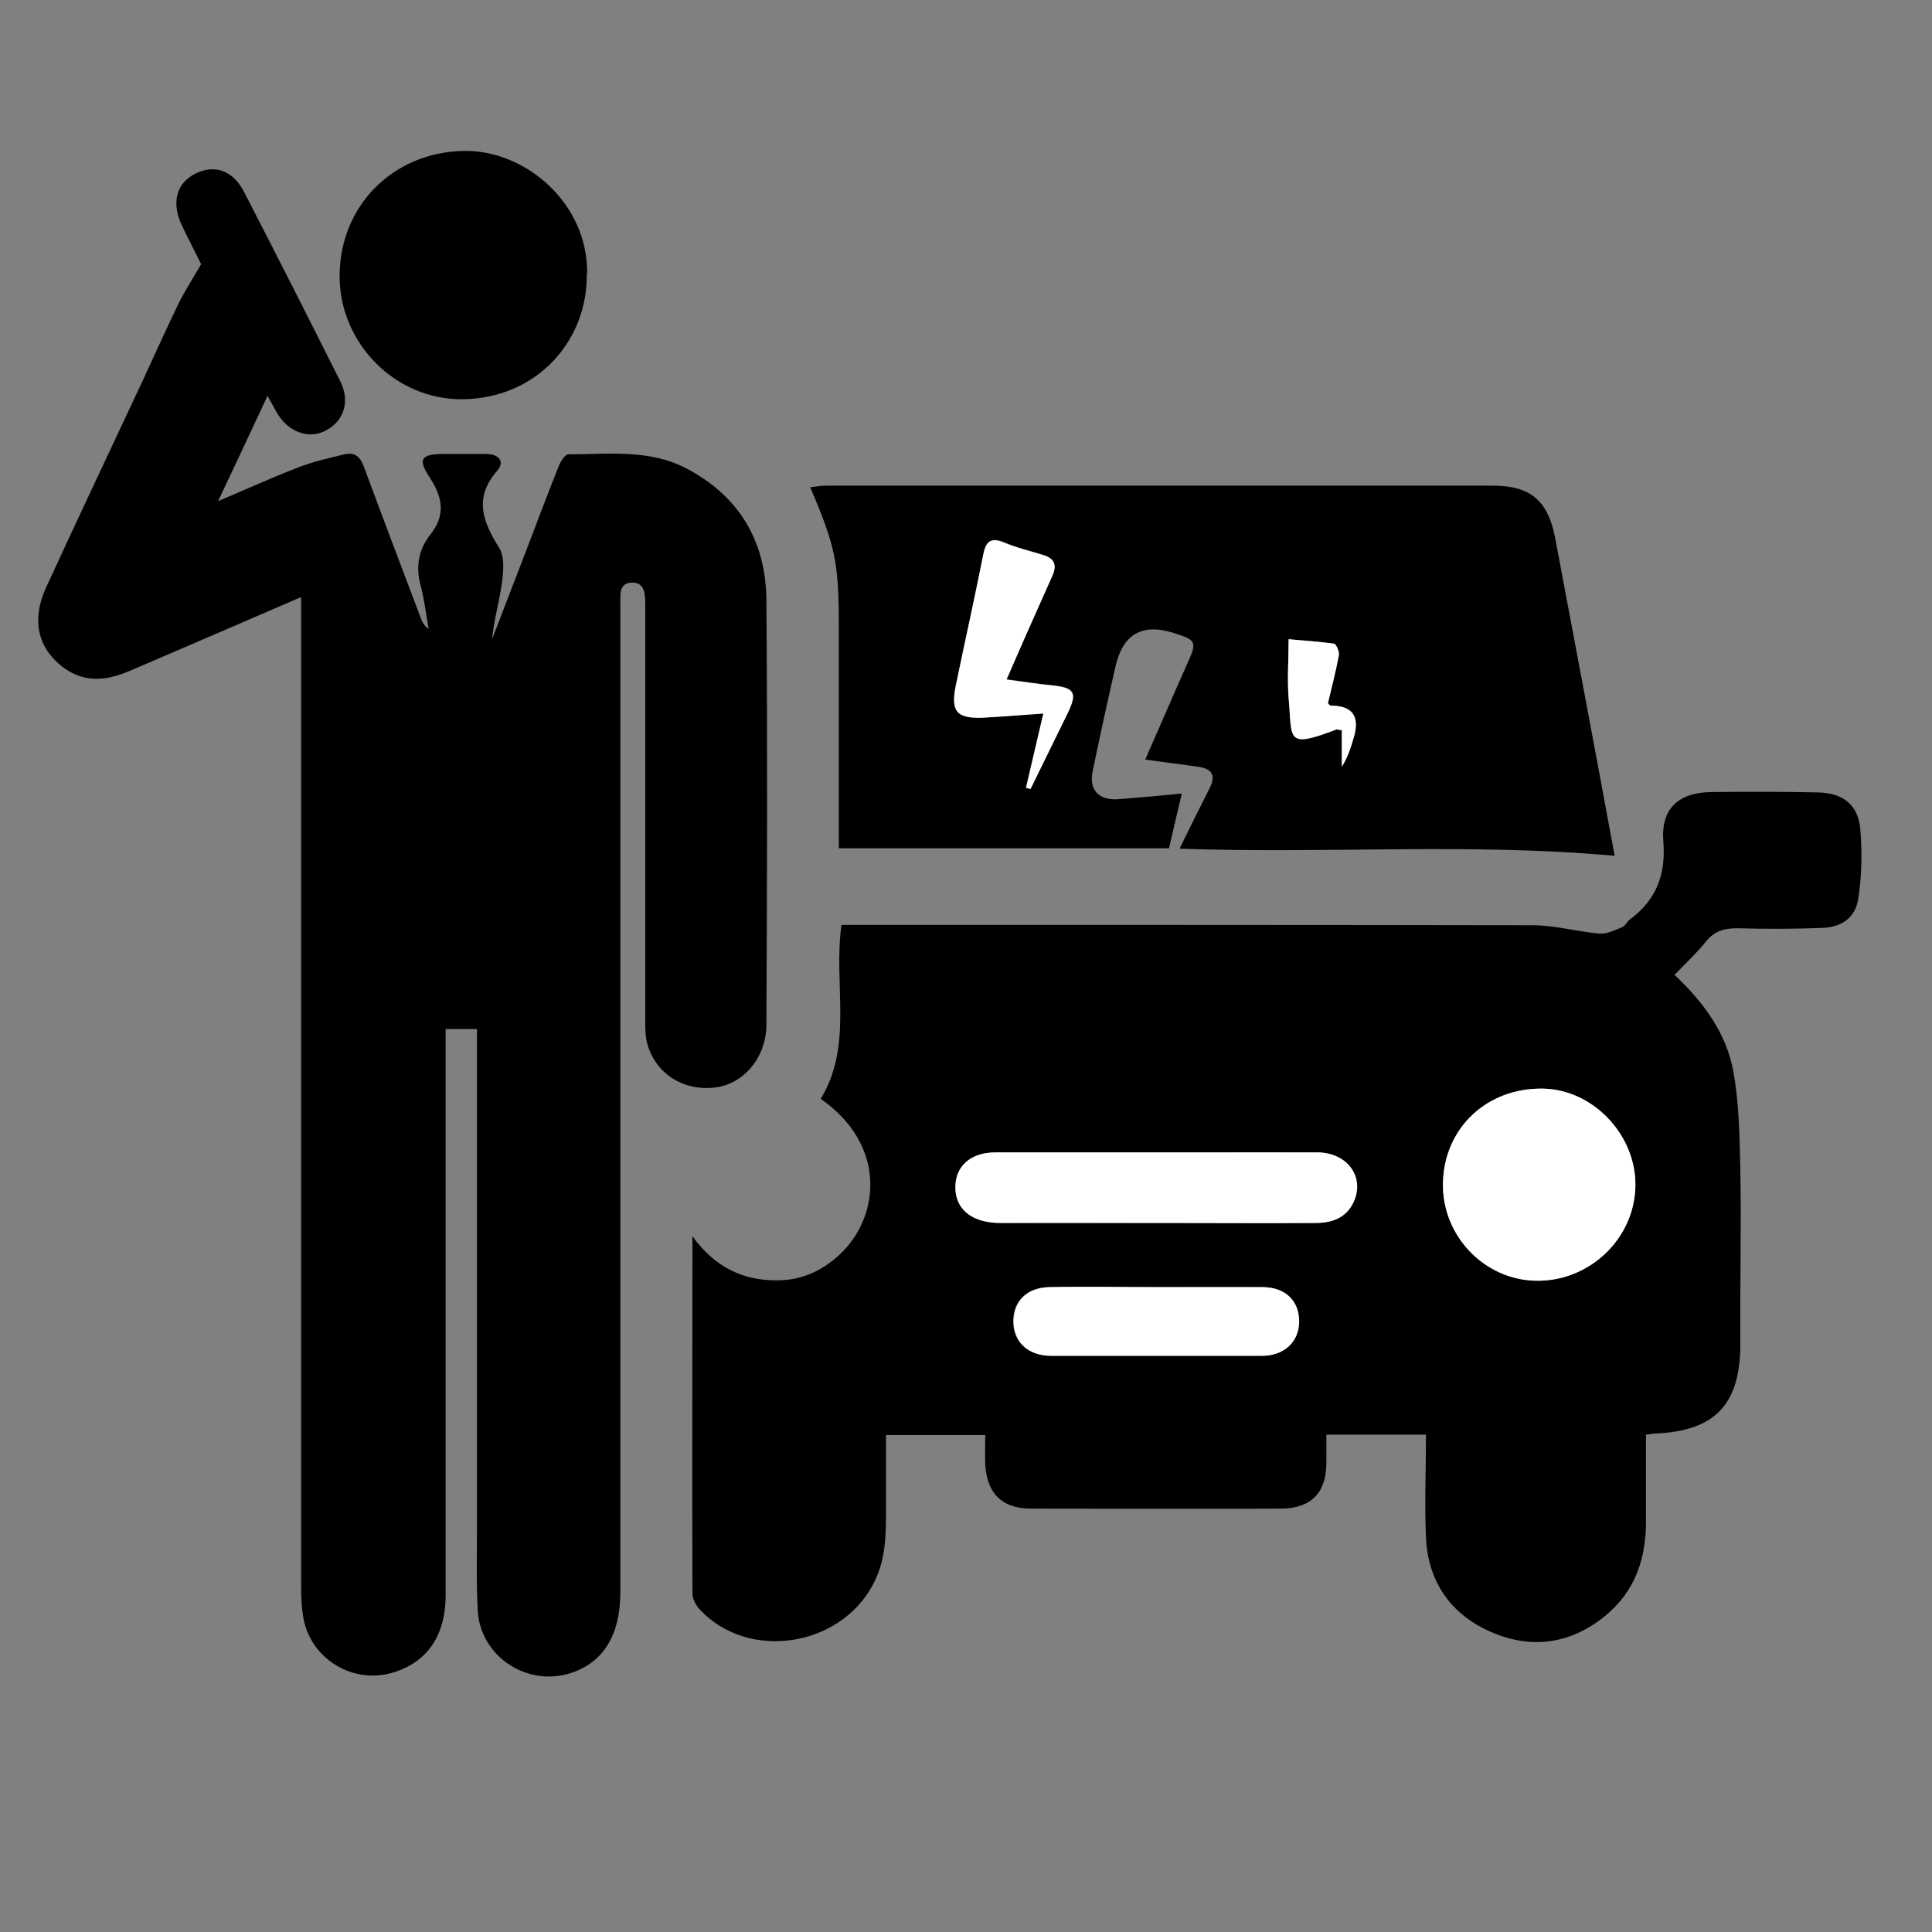
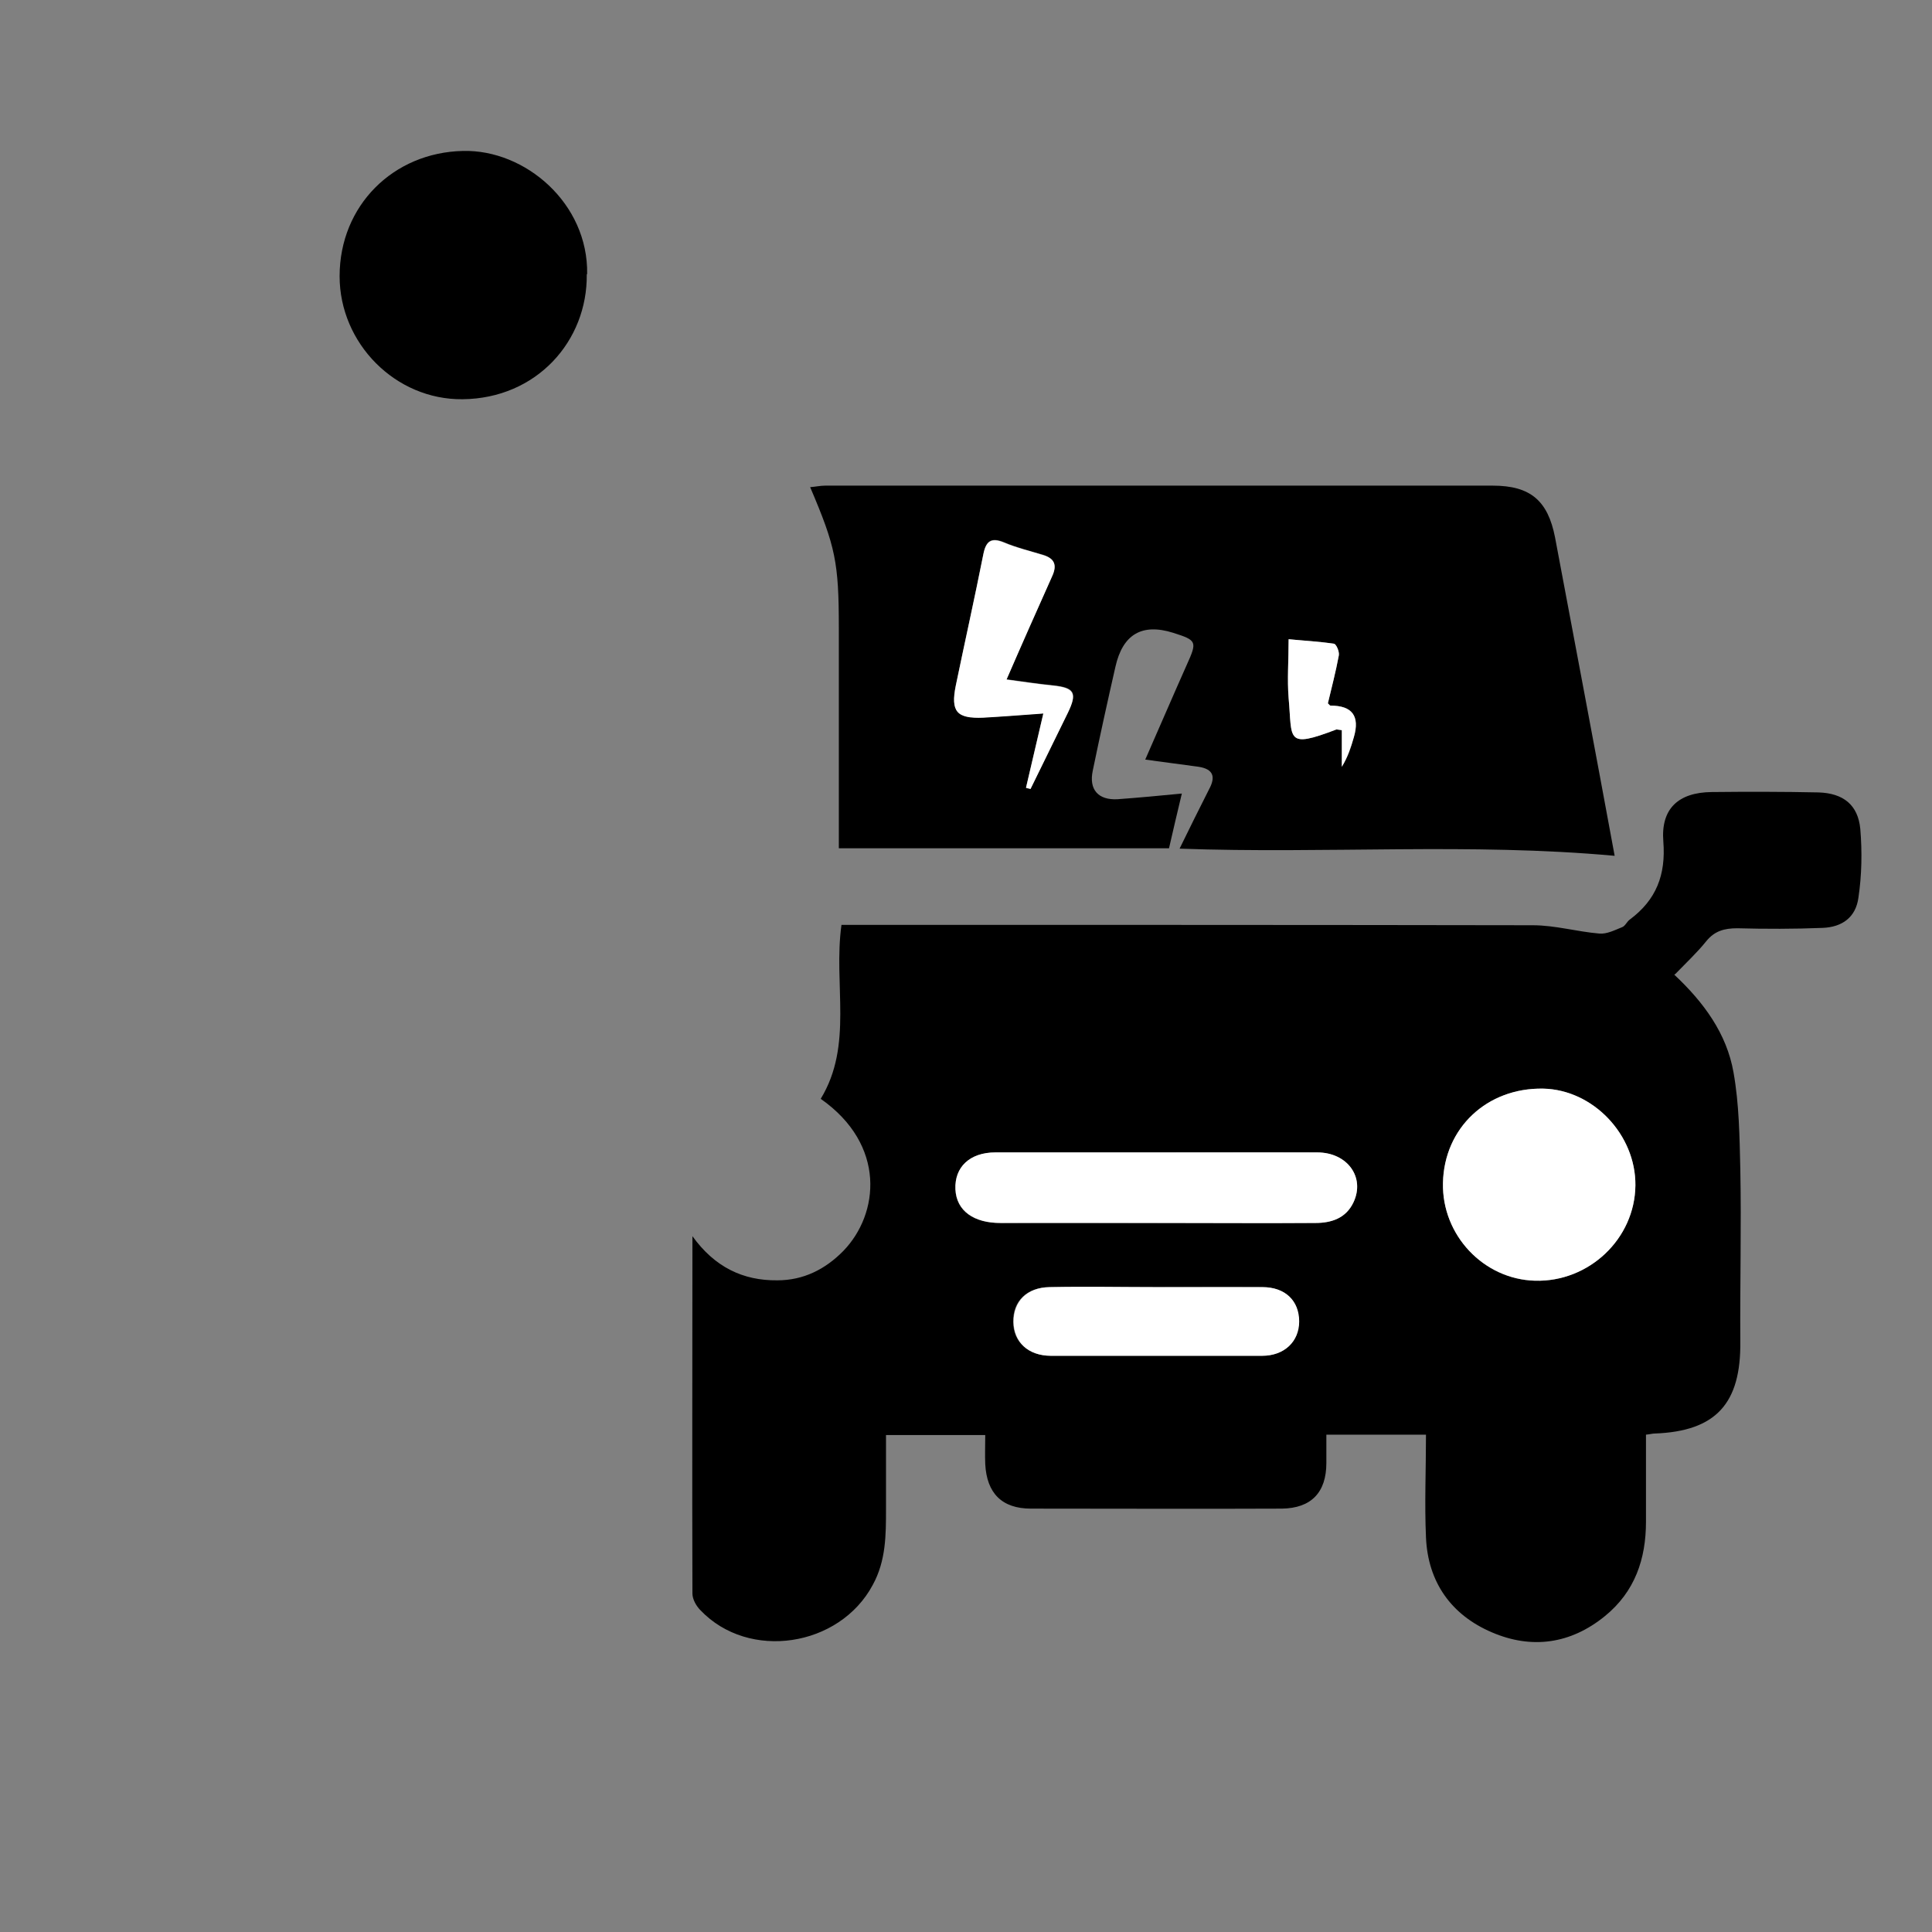
<svg xmlns="http://www.w3.org/2000/svg" version="1.1" viewBox="0 0 512 512">
  <rect x="0" y="0" width="512" height="512" fill="#808080" stroke="none" />
  <defs>
    <style>
      .cls-1 {
        fill: #fff;
      }
    </style>
  </defs>
  <g>
    <g id="Layer_1">
      <g id="KGzxFO">
        <g>
          <path d="M443.7,258.3c7.8,7.3,13.9,15.6,15.7,25.9,1.5,8.4,1.6,17.1,1.8,25.6.3,15.2-.1,30.4,0,45.7.2,16.4-6.4,23.8-22.7,24.4-.6,0-1.2.2-2.3.3,0,7.8,0,15.4,0,23.1,0,9.8-2.9,18.5-10.9,25-9.1,7.4-19.4,8.8-29.9,4.3-10.8-4.6-17-13.3-17.5-25.2-.4-8.9,0-17.9,0-27.2h-26.4c0,2.5,0,5,0,7.5,0,7.8-4,12-11.8,12.1-22.2.1-44.3,0-66.5,0-7.7,0-11.7-4.1-12.1-11.8-.1-2.5,0-5,0-7.7h-26.3c0,6.5,0,13.1,0,19.6,0,6.9,0,13.7-3.5,20.1-8.8,16.5-32.9,20.2-45.7,6.7-1.1-1.1-2.1-2.9-2.1-4.4-.1-31.2,0-62.5,0-94.7,5.9,8.2,13.4,11.8,22.5,11.7,6.9,0,12.7-2.9,17.5-7.8,9.5-9.8,11.4-28.1-6-40.3,8.7-14.3,3.3-30.3,5.5-46.1,1.6,0,3.2,0,4.9,0,59.4,0,118.9,0,178.3.1,5.9,0,11.7,1.7,17.6,2.2,2,.2,4.1-.9,6.1-1.7.8-.3,1.2-1.4,2-2,7-5.2,9.6-11.8,8.9-20.7-.7-8.7,4-13,12.8-13.1,9.4-.1,18.9-.1,28.3.1,6.6.2,10.5,3.3,11.1,9.7.5,6,.4,12.2-.5,18.2-.7,5.2-4.3,7.8-9.5,8-7.5.3-15.1.3-22.6.1-3.4,0-6,.7-8.2,3.4-2.4,3-5.3,5.7-8.2,8.7ZM382.4,313.5c-.3,13.8,10.8,25.6,24.4,25.9,14.3.4,26.4-11.2,26.6-25.3.1-13.4-11.2-25.3-24.4-25.6-14.9-.3-26.3,10.4-26.6,25ZM306.7,305.4c-14.3,0-28.6,0-42.9,0-6.8,0-10.8,3.9-10.6,9.8.2,5.7,4.9,9,12,8.9,14.6-.1,29.2,0,43.8,0,13.2,0,26.4,0,39.6,0,4.2,0,8.1-1.3,10.1-5.5,3.1-6.6-1.6-13.1-9.6-13.2-14.1-.1-28.3,0-42.4,0ZM306.8,341.1c-9.6,0-19.1-.1-28.7,0-6.1.1-9.7,3.8-9.6,9.2,0,5.3,3.9,8.9,9.9,9,18.7,0,37.3,0,56,0,5.9,0,9.8-3.8,9.8-9.1,0-5.5-3.6-9-9.7-9.1-9.3-.1-18.5,0-27.8,0Z" />
-           <path d="M80.1,158.1c-15.7,6.8-30.6,13.2-45.5,19.6-6,2.6-12,3.5-17.8-.8-6.8-5.1-8.6-12.6-4.5-21.4,8.4-18.3,17.1-36.6,25.6-54.8,3.1-6.7,6.1-13.4,9.3-20,1.7-3.5,3.8-6.7,6.1-10.7-1.5-3.1-3.5-6.8-5.3-10.7-2.6-5.8-1.1-10.9,3.8-13.3,5.1-2.5,9.9-.9,12.9,4.9,8.6,16.7,17.1,33.4,25.5,50.2,2.6,5.2,1,10.4-3.7,12.9-4.3,2.4-9.5.8-12.6-3.8-1-1.5-1.8-3.2-3-5.3-4.4,9.4-8.5,18.2-13.1,27.9,7.6-3.2,14.4-6.3,21.4-9,3.9-1.5,8-2.4,12.1-3.4,2.6-.6,4.1.5,5.1,3.2,4.9,13.3,10,26.6,15,39.9.4,1.1.9,2.3,2.2,3.2-.7-3.8-1.1-7.7-2.1-11.4-1.4-5.1-.6-9.7,2.6-13.7,3.9-5,3.3-9.5,0-14.7-3.6-5.4-2.6-6.6,3.9-6.6,3.6,0,7.2,0,10.9,0,3.2,0,5,2,2.9,4.4-6.3,7.2-3.9,13.5.5,20.5,1.5,2.4,1.1,6.3.7,9.4-.7,4.9-2.1,9.7-2.6,14.8,2.9-7.5,5.8-15.1,8.7-22.6,3-7.9,6-15.8,9.1-23.6.5-1.1,1.6-2.8,2.4-2.8,10.8,0,21.7-1.5,31.8,4,13.7,7.4,20.5,19.2,20.7,34.4.3,37.6.2,75.2,0,112.7,0,8.7-6,15.8-13.6,16.7-8.5,1-15.8-3.7-18-11.7-.5-1.9-.5-4-.5-6.1,0-36,0-72,0-108,0-.8,0-1.6,0-2.4,0-2.7-.2-5.6-3.4-5.6-3.6,0-3.2,3.2-3.2,5.7,0,87.3,0,174.5,0,261.8,0,11.4-4.5,18.7-13.2,21.5-11.6,3.7-24-4.5-24.6-16.7-.4-7.4-.2-14.8-.2-22.2,0-42,0-84,0-126,0-1.8,0-3.7,0-5.8h-8.3v5.3c0,48.3,0,96.5,0,144.8,0,10.4-4.7,17.5-13.5,20.3-10.9,3.6-22.6-3.5-24.3-14.9-.4-2.6-.5-5.3-.5-8,0-85.4,0-170.8,0-256.2v-6.3Z" />
          <path d="M222.3,224.8v-58.4c0-17.4-.9-21.6-7.6-37.3,1.4-.1,2.7-.4,4-.4,59,0,117.9,0,176.9,0,10,0,14.6,4,16.5,13.7,5.3,28.1,10.6,56.2,15.8,84.4-38.3-3.5-76.5-.5-115.3-1.9,2.7-5.5,5.2-10.6,7.8-15.7,1.8-3.3,1.2-5.4-2.8-6-4.5-.6-9-1.2-14.1-1.9,3.7-8.4,7.3-16.8,11-25.1,2.8-6.2,2.7-6.5-3.6-8.5q-12.4-3.9-15.3,9c-2.1,9.2-4.1,18.3-6,27.5-1.1,5.1,1.5,7.9,6.6,7.6,5.4-.4,10.9-.9,17-1.5-1.2,5-2.3,9.7-3.4,14.5h-87.4ZM266.7,180.1c4.2-9.5,8.1-18.4,12.1-27.4,1.4-3,.7-4.7-2.4-5.7-3.4-1-7-1.9-10.3-3.3-3.4-1.4-4.8-.4-5.5,3.1-2.3,11.6-4.9,23.2-7.3,34.8-1.4,6.9.2,8.8,7.3,8.5,5.1-.2,10.3-.7,15.9-1.1-1.6,6.9-3.1,13.3-4.6,19.7.4.1.8.2,1.2.3,3.3-6.7,6.6-13.5,9.9-20.2,2.6-5.2,1.8-6.6-3.9-7.2-4-.4-8-1-12.4-1.6ZM355.6,193.5v9.7c1.6-2.6,2.5-5.2,3.2-7.9q2.4-8.4-6.2-8.3c-.2,0-.4-.3-.7-.6,1-4.2,2.1-8.4,2.9-12.7.2-1-.7-3-1.3-3.1-3.9-.6-7.9-.8-12-1.2,0,5.6-.4,10.6,0,15.6,1,11-.9,13.5,12.7,8.3.1,0,.3,0,1.4.2Z" />
          <path d="M155.5,72.7c.2,17.7-13.3,32.9-32.9,33.1-17.8.2-32.6-14.8-32.6-32.6,0-18.7,14.2-32.8,32.7-33.2,16.5-.4,33.2,13.9,32.9,32.6Z" />
          <path class="cls-1" d="M382.4,313.5c.3-14.6,11.7-25.3,26.6-25,13.2.3,24.5,12.2,24.4,25.6-.1,14.2-12.3,25.7-26.6,25.3-13.7-.4-24.7-12.1-24.4-25.9Z" />
          <path class="cls-1" d="M306.7,305.4c14.1,0,28.3,0,42.4,0,8,0,12.7,6.6,9.6,13.2-2,4.3-5.9,5.5-10.1,5.5-13.2.1-26.4,0-39.6,0-14.6,0-29.2,0-43.8,0-7.1,0-11.7-3.2-12-8.9-.3-5.9,3.8-9.8,10.6-9.8,14.3,0,28.6,0,42.9,0Z" />
          <path class="cls-1" d="M306.8,341.1c9.3,0,18.5,0,27.8,0,6,0,9.7,3.6,9.7,9.1,0,5.3-3.9,9.1-9.8,9.1-18.7,0-37.3,0-56,0-6,0-9.8-3.6-9.9-9,0-5.4,3.5-9.1,9.6-9.2,9.6-.2,19.1,0,28.7,0Z" />
          <path class="cls-1" d="M266.7,180.1c4.5.6,8.4,1.2,12.4,1.6,5.6.6,6.4,2,3.9,7.2-3.3,6.7-6.6,13.5-9.9,20.2-.4-.1-.8-.2-1.2-.3,1.5-6.4,3-12.8,4.6-19.7-5.6.4-10.7.8-15.9,1.1-7.1.3-8.7-1.6-7.3-8.5,2.4-11.6,5-23.2,7.3-34.8.7-3.5,2.1-4.5,5.5-3.1,3.3,1.4,6.8,2.2,10.3,3.3,3.1.9,3.8,2.7,2.4,5.7-4,8.9-8,17.9-12.1,27.4Z" />
          <path class="cls-1" d="M355.6,193.5c-1.1-.1-1.3-.2-1.4-.2-13.6,5.2-11.7,2.7-12.7-8.3-.4-4.9,0-9.9,0-15.6,4.1.4,8.1.6,12,1.2.6,0,1.5,2.1,1.3,3.1-.8,4.3-1.9,8.5-2.9,12.7.3.2.5.6.7.6q8.6,0,6.2,8.3c-.8,2.7-1.6,5.3-3.2,7.9v-9.7Z" />
        </g>
      </g>
    </g>
  </g>
</svg>